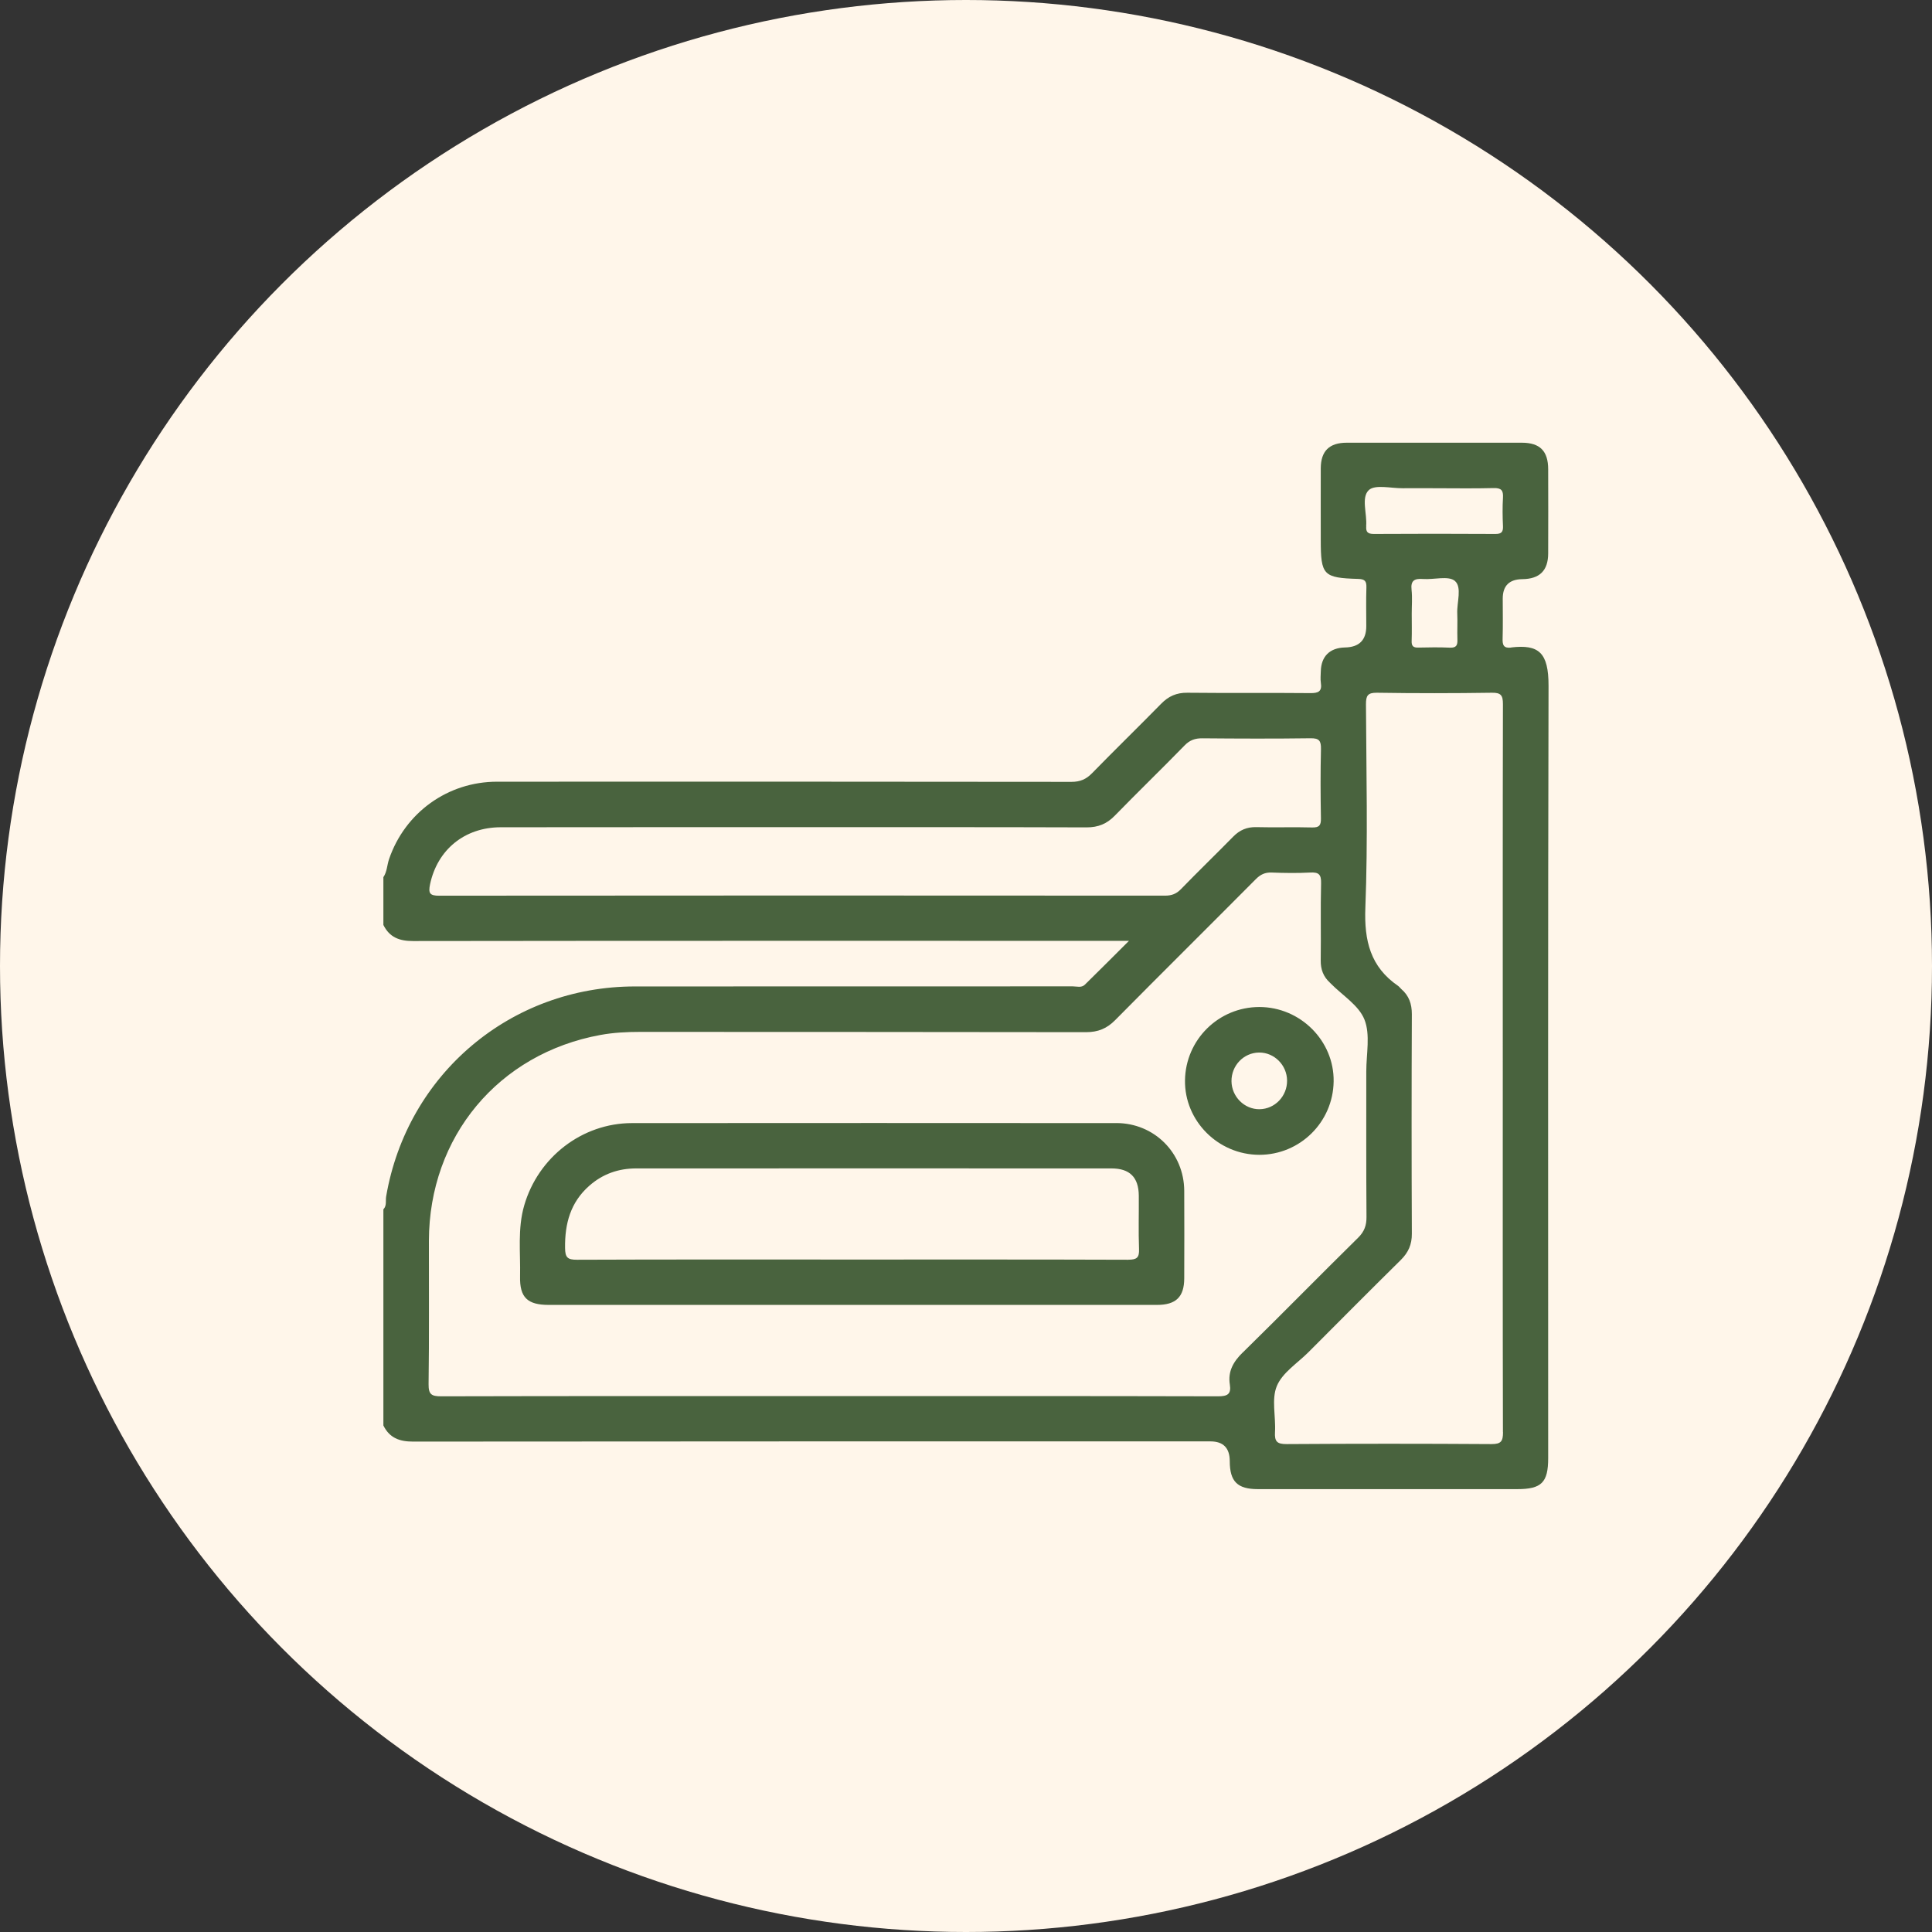
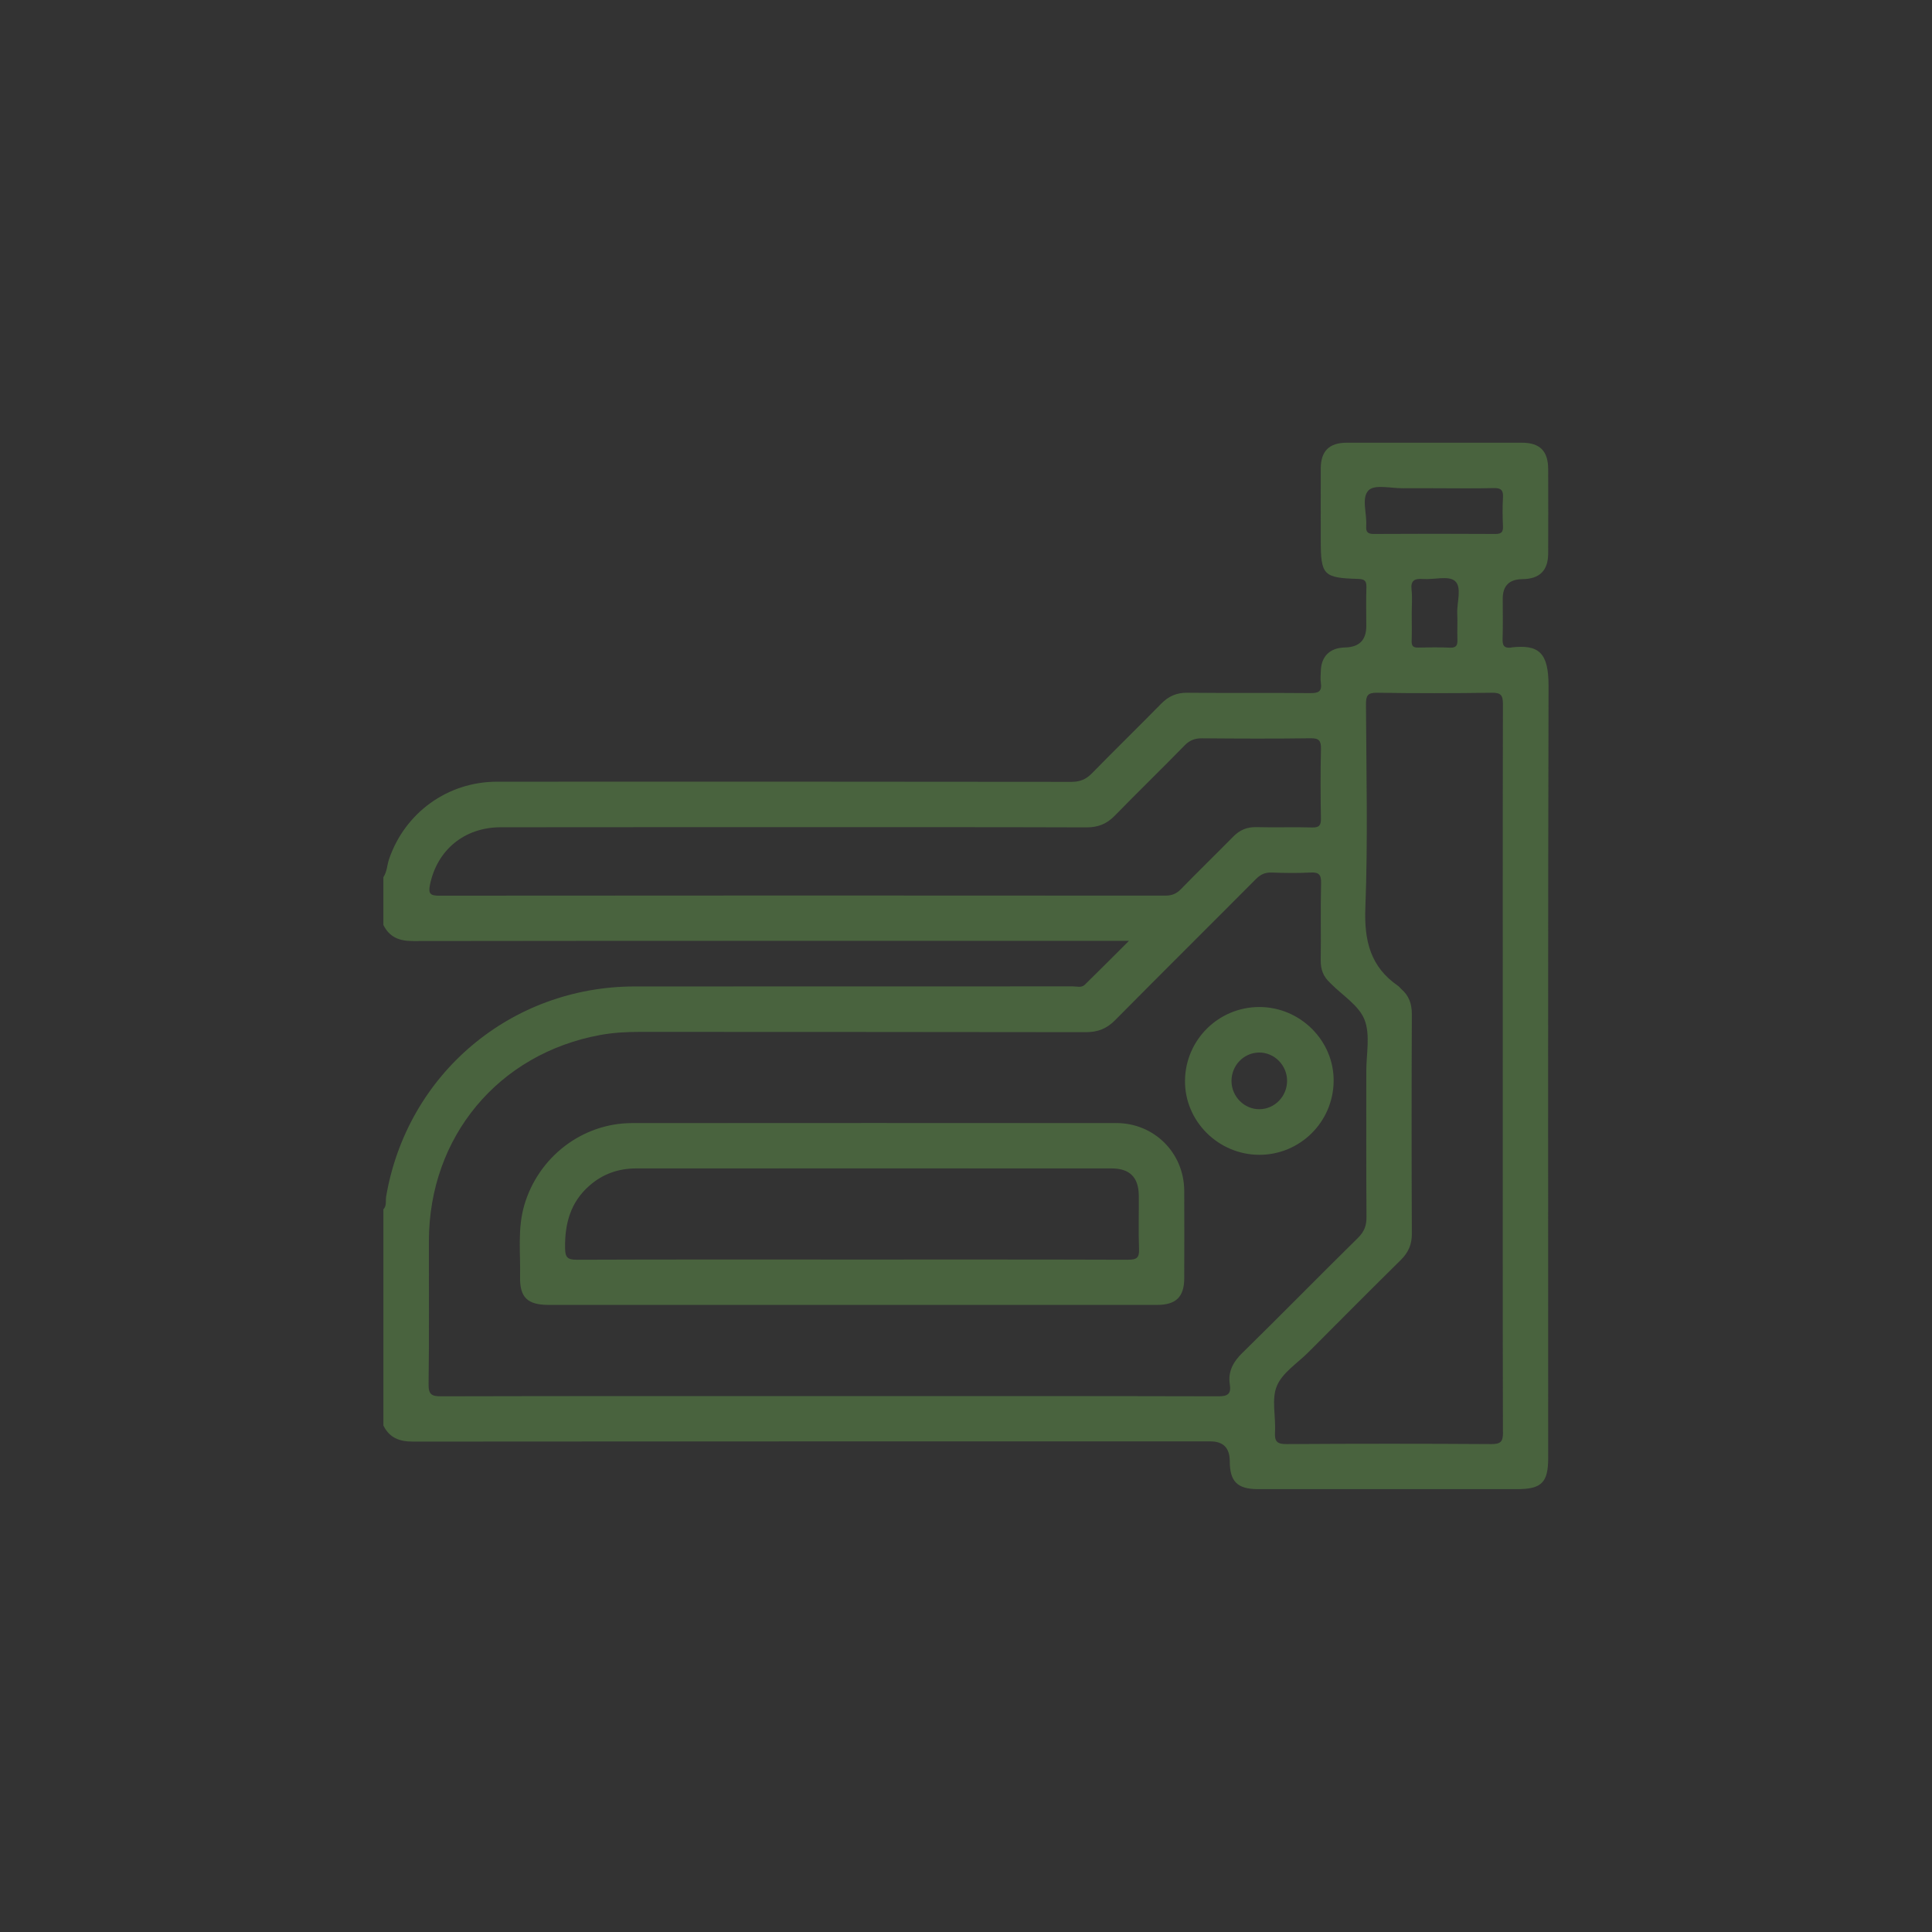
<svg xmlns="http://www.w3.org/2000/svg" version="1.1" viewBox="0 0 48 48">
  <rect x="0" y="0" width="48" height="48" fill="#333333" stroke="none" />
  <defs>
    <style>
      .cls-1 {
        fill: #49633e;
      }

      .cls-2 {
        fill: #fff6ea;
      }
    </style>
  </defs>
  <g>
    <g id="Layer_1">
-       <circle class="cls-2" cx="24" cy="24" r="24" />
      <path class="cls-1" d="M27.733,27.903c-4.011-.002-8.022-.004-12.032,0-1.24.002-2.328.847-2.676,2.042-.17.584-.091,1.178-.104,1.767-.012.524.184.708.713.708h7.541c2.523,0,5.046,0,7.57,0,.472,0,.676-.198.677-.661.002-.725.004-1.45,0-2.175-.005-.941-.745-1.681-1.687-1.682ZM28.033,31.298c-2.297-.008-4.594-.005-6.892-.005-2.269,0-4.538-.004-6.807.005-.234.001-.293-.057-.295-.293-.008-.604.134-1.135.604-1.547.333-.293.725-.429,1.164-.429,3.935,0,7.871-.002,11.806,0,.456,0,.676.221.68.676.004.443-.011.886.006,1.327.008.214-.055.265-.265.265ZM37.544,16.089c-.187.022-.218-.064-.212-.227.01-.33.003-.659.003-.989q0-.479.487-.484c.43-.005.641-.212.642-.64.003-.697.002-1.394,0-2.092-.001-.451-.204-.657-.652-.658-1.451,0-2.901,0-4.352,0-.435,0-.644.207-.646.636-.002.593,0,1.187,0,1.78,0,.875.061.943.932.968.166.005.206.057.202.212-.011.32-.003.64-.003.961q0,.519-.527.53c-.379.008-.594.219-.603.593-.002.094-.013.19.001.282.035.221-.064.262-.267.259-1.018-.01-2.035.002-3.052-.009-.267-.003-.466.087-.649.274-.567.578-1.148,1.143-1.714,1.723-.148.152-.297.217-.513.217-4.757-.006-9.514-.006-14.271-.004-1.228,0-2.289.77-2.684,1.924-.051.149-.049.313-.141.448v1.187c.152.308.399.401.738.4,5.793-.008,11.586-.005,17.378-.005h.408c-.398.397-.745.745-1.097,1.09-.084.082-.198.041-.298.041-3.626.002-7.253,0-10.879.002-3.086.001-5.66,2.177-6.181,5.216-.019.108.02.229-.069.322v5.37c.152.308.399.401.738.4,6.604-.007,13.207-.005,19.81-.005q.479,0,.48.491c.001.507.19.695.7.695,2.148,0,4.295,0,6.443,0,.604,0,.768-.165.768-.77,0-6.396-.007-12.791.009-19.188.001-.829-.243-1.033-.93-.953ZM33.942,13.07c.026-.306-.129-.706.064-.892.155-.148.553-.045.843-.048.264-.003.528,0,.791,0,.49,0,.98.009,1.469-.004.19-.005.243.057.232.238-.014.235-.011.471,0,.706.006.144-.035.197-.188.196-1.007-.006-2.015-.006-3.021,0-.152,0-.2-.05-.188-.195ZM36.209,15.891c.005.138-.026.206-.184.2-.263-.012-.527-.008-.791-.002-.122.003-.166-.039-.162-.163.008-.225.002-.451.002-.677,0-.197.017-.397-.004-.593-.027-.236.074-.286.285-.271.27.02.632-.088.791.048.182.158.047.529.059.807.01.216-.004.433.004.649ZM10.916,22.254c-.237,0-.279-.057-.231-.286.182-.856.855-1.414,1.757-1.415,2.43-.003,4.861-.002,7.291-.002s4.842-.003,7.264.005c.287,0,.501-.087.699-.29.572-.587,1.161-1.157,1.733-1.744.13-.134.262-.181.444-.179.894.008,1.79.011,2.684-.001.218-.004.266.063.262.269-.014.574-.011,1.149-.001,1.723.003.171-.041.228-.219.224-.461-.013-.923.004-1.385-.008-.235-.006-.416.073-.577.238-.429.437-.869.862-1.296,1.302-.115.118-.231.162-.394.162-6.01-.004-12.021-.005-18.031.001ZM30.876,33.601c-.233.228-.373.469-.321.797.038.239-.058.293-.291.293-3.222-.008-6.443-.006-9.665-.006s-6.425-.002-9.637.006c-.239,0-.317-.044-.314-.303.017-1.187.005-2.374.008-3.561.005-2.583,1.726-4.651,4.263-5.114.323-.059.653-.076.984-.076,3.693.003,7.386,0,11.079.007.297,0,.517-.089.724-.299,1.16-1.172,2.331-2.332,3.493-3.501.115-.116.228-.172.393-.166.32.012.641.017.96,0,.206-.011.275.042.27.261-.016.64,0,1.281-.009,1.922-.003.225.066.404.228.553.007.006.014.014.02.02.29.295.699.543.839.898.149.376.045.852.045,1.285.001,1.206-.004,2.411.005,3.617.002.212-.054.365-.209.518-.96.945-1.903,1.907-2.865,2.851ZM37.342,35.58c0,.229-.048.299-.289.298-1.696-.011-3.391-.011-5.087,0-.242.002-.302-.068-.289-.299.023-.385-.092-.815.046-1.144.137-.331.51-.565.783-.838.765-.767,1.528-1.535,2.299-2.296.185-.184.274-.382.272-.65-.008-1.818-.008-3.636,0-5.454,0-.256-.071-.46-.262-.624-.028-.025-.05-.058-.08-.079-.689-.473-.844-1.123-.813-1.94.065-1.683.023-3.371.015-5.057,0-.212.041-.289.274-.286.951.015,1.903.014,2.853,0,.229-.004.276.067.276.283-.007,3.015-.004,6.029-.004,9.043s-.003,6.029.004,9.044ZM31.288,25.019c-1.011,0-1.833.811-1.847,1.821-.014,1.01.826,1.85,1.847,1.851,1.01,0,1.831-.811,1.846-1.822.015-1.008-.825-1.85-1.846-1.85ZM31.295,27.558c-.377.006-.695-.311-.699-.696-.003-.389.302-.707.683-.712.377-.005.695.311.698.696.003.388-.303.707-.683.712Z" />
    </g>
  </g>
</svg>